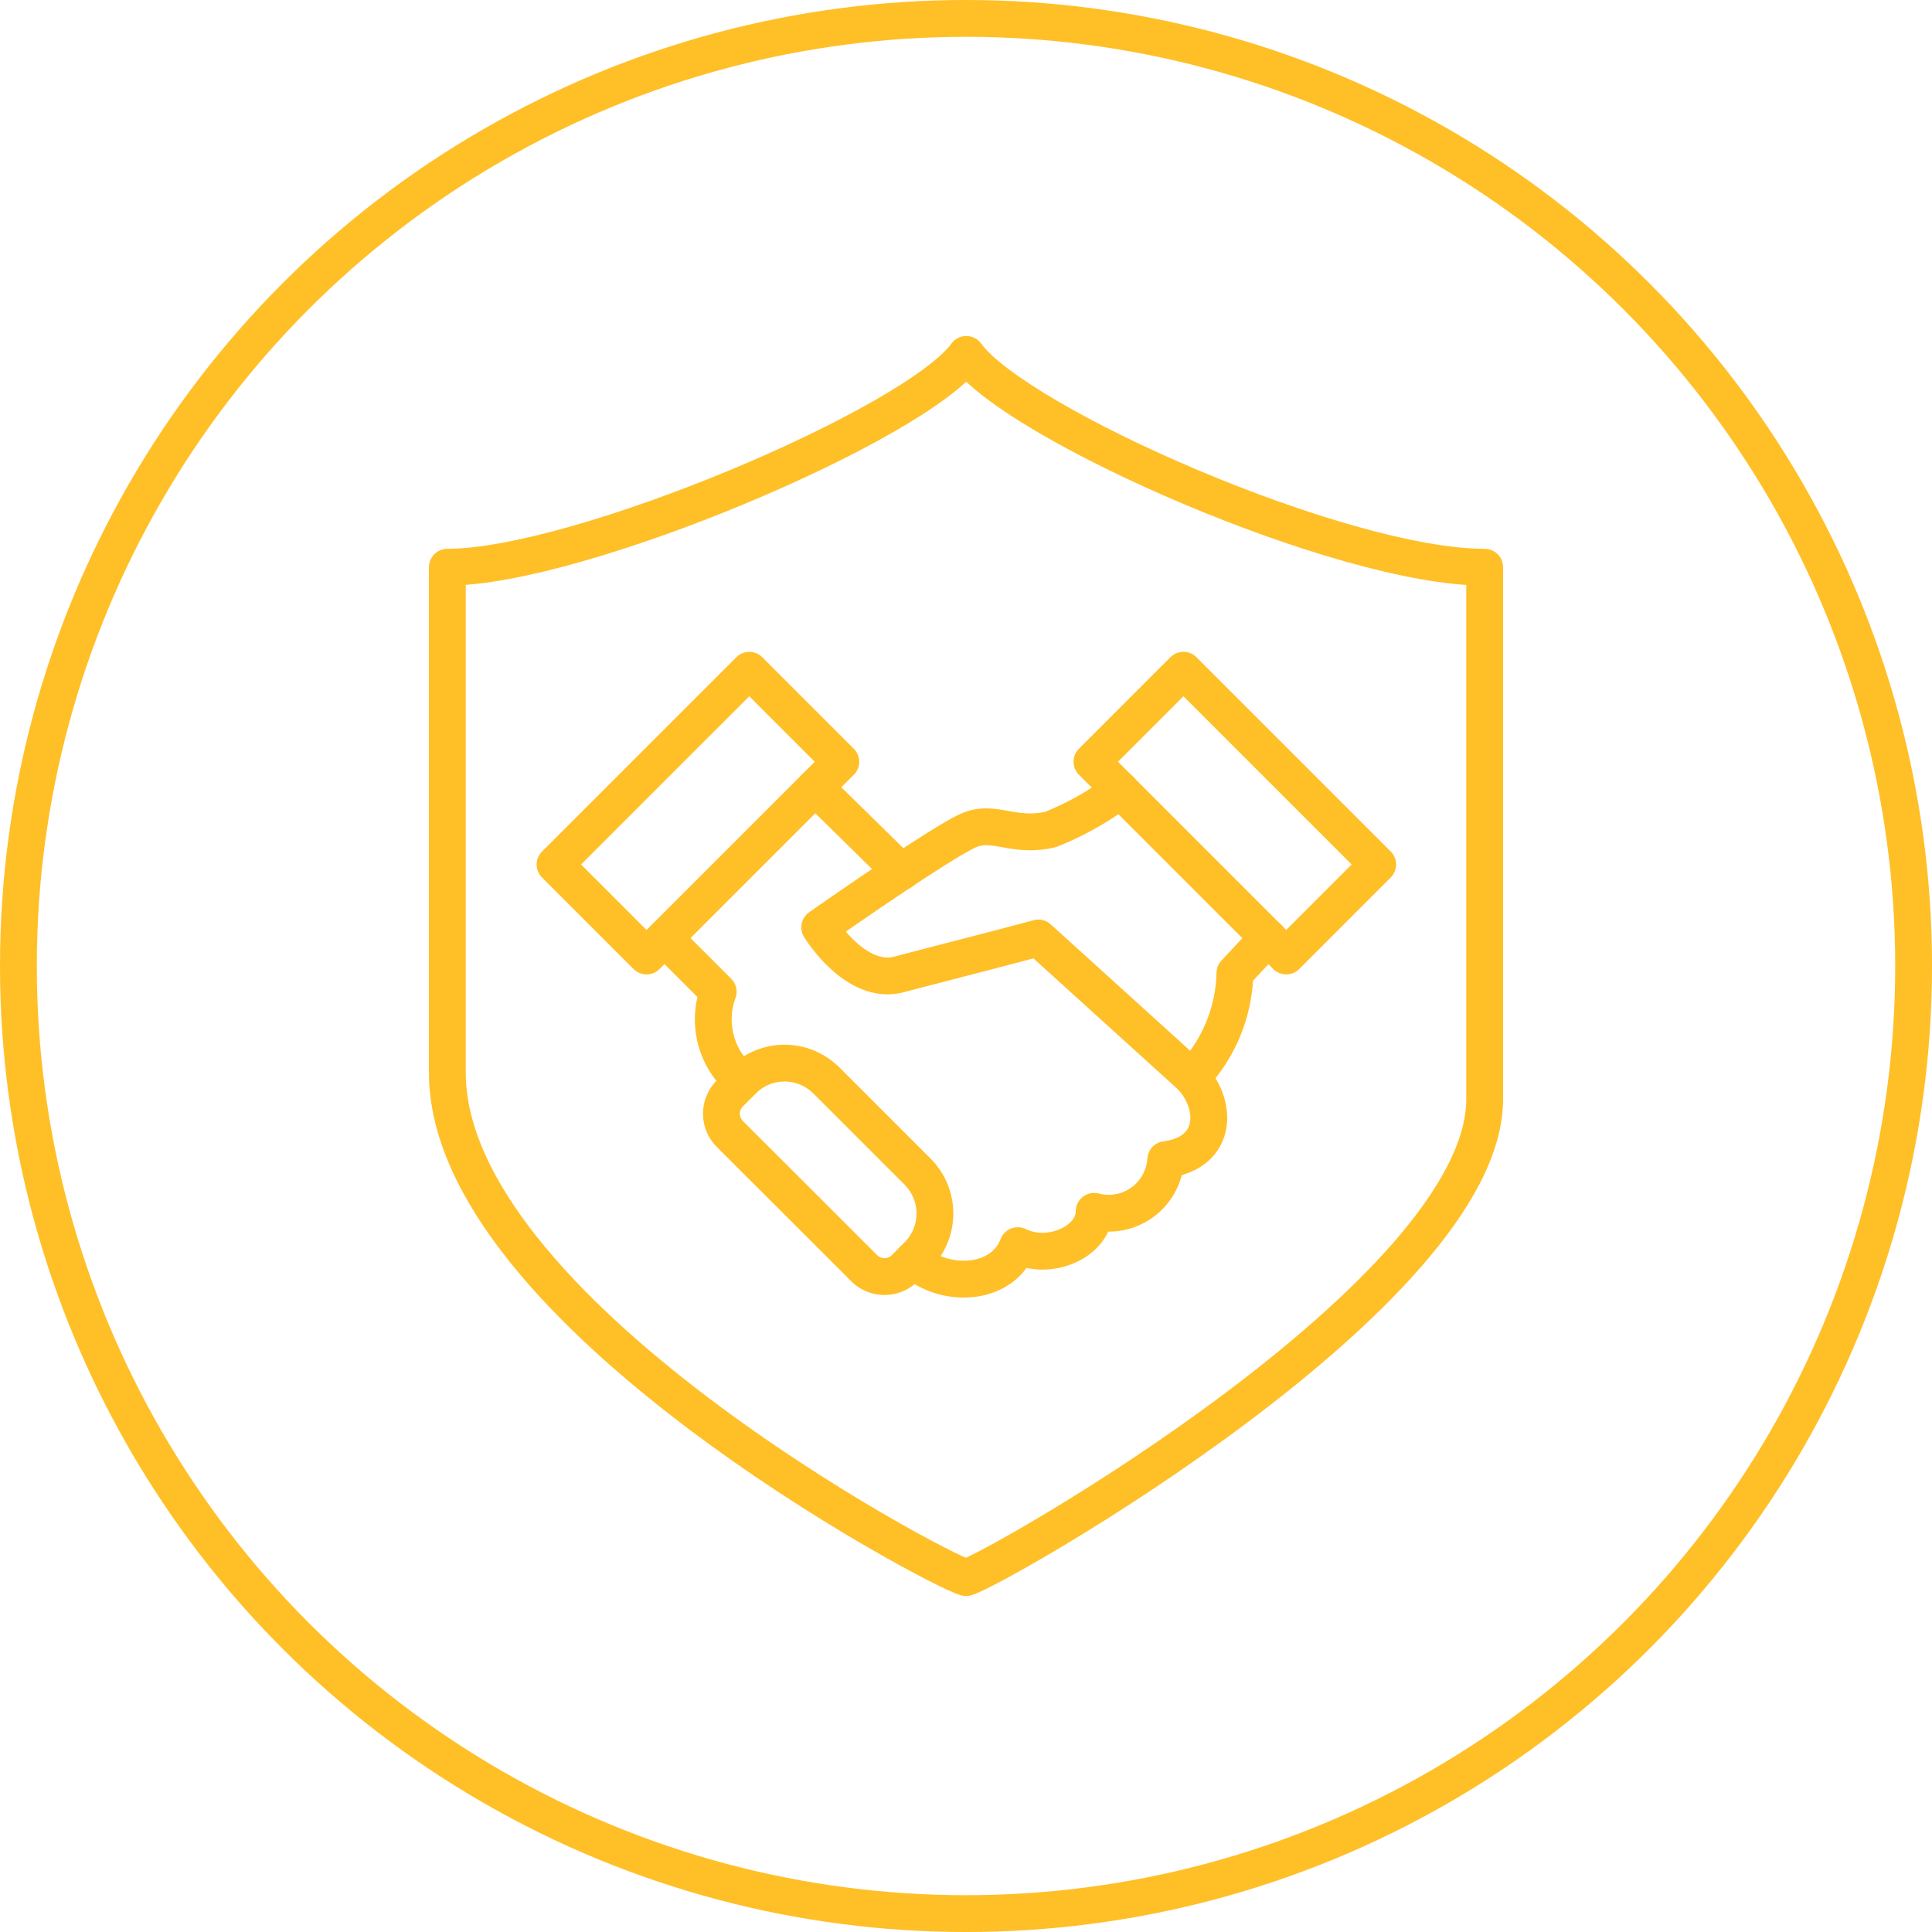
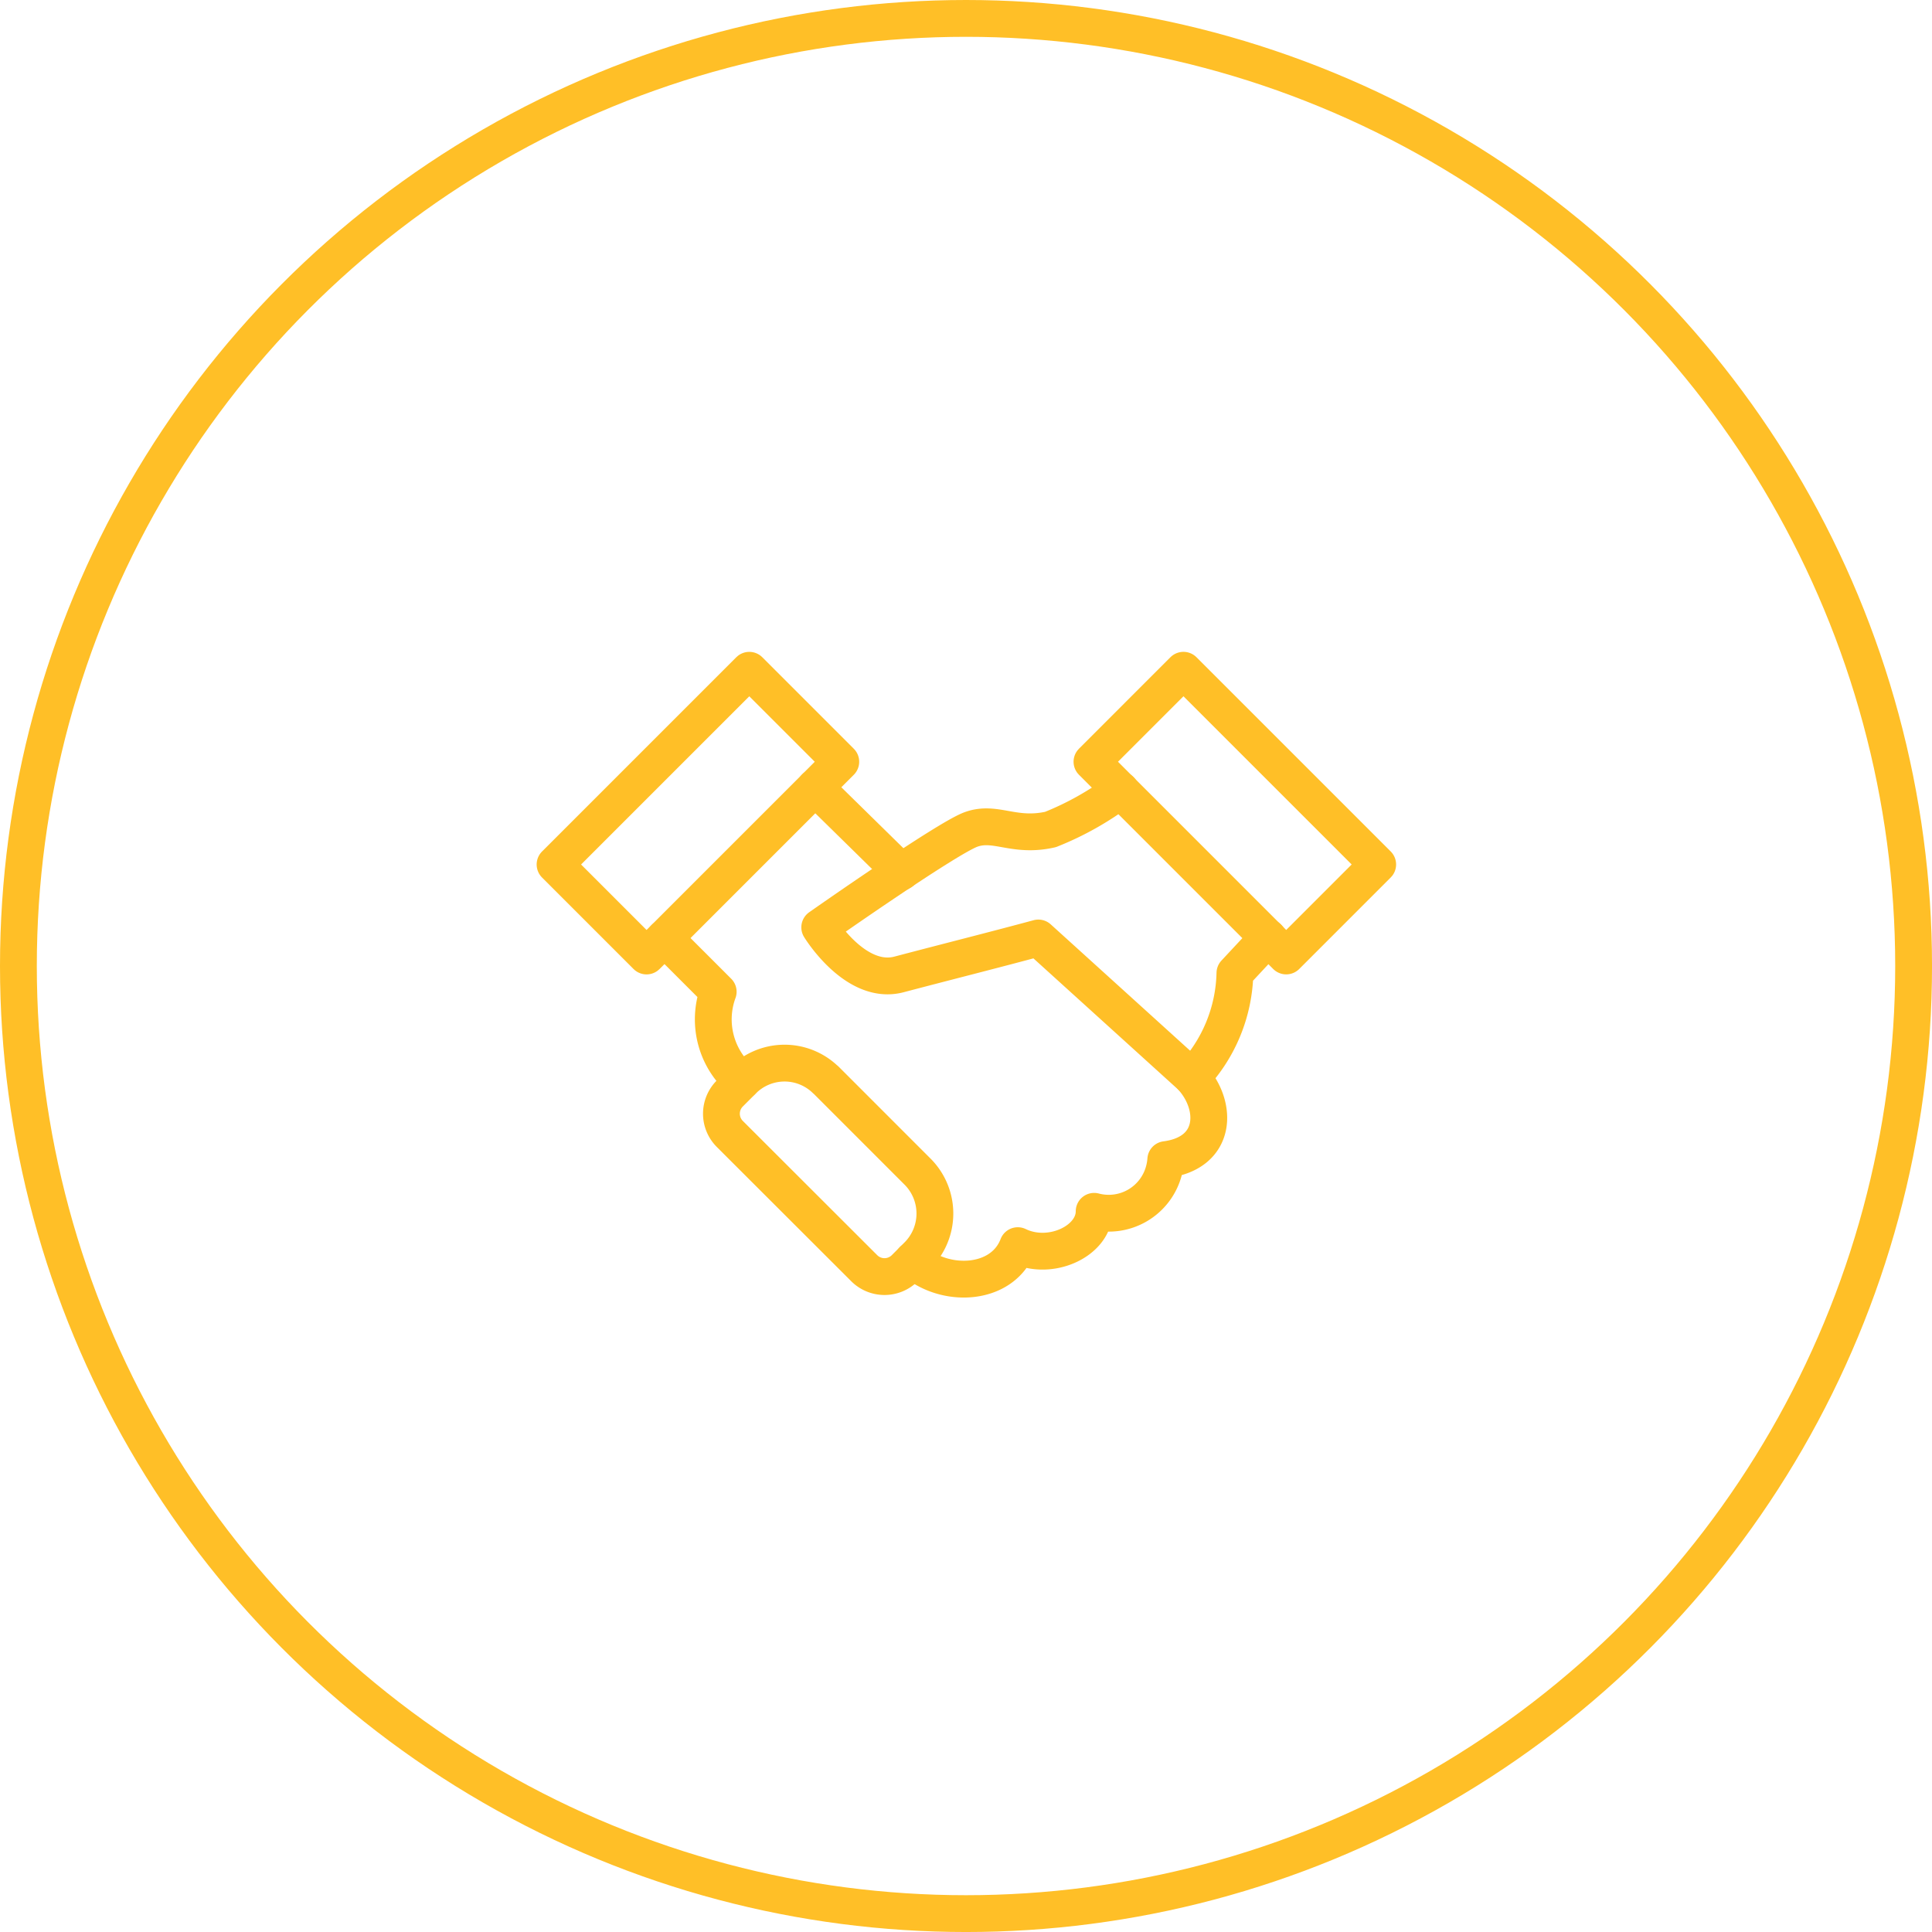
<svg xmlns="http://www.w3.org/2000/svg" width="104.965" height="104.965" viewBox="0 0 104.965 104.965">
  <g id="Group_130" data-name="Group 130" transform="translate(1 1)">
    <g id="Group_129" data-name="Group 129" transform="translate(0 0)">
      <circle id="Ellipse_17" data-name="Ellipse 17" cx="51.483" cy="51.483" r="51.483" transform="translate(0 0)" fill="none" stroke="#ffbf27" stroke-linecap="round" stroke-linejoin="round" stroke-width="2" />
      <g id="Group_4636" data-name="Group 4636" transform="translate(-3971.462 -2450.86)">
        <path id="Path_10728" data-name="Path 10728" d="M4012.121,2505.993c1.72,1.551,4.857,1.415,5.7-.784,1.791.866,4.149-.259,4.149-1.865a3.1,3.1,0,0,0,3.792-2.215,3.173,3.173,0,0,0,.1-.595c2.8-.367,2.824-2.915,1.427-4.462" transform="translate(7.937 12.327)" fill="none" stroke="#ffbf27" stroke-linecap="round" stroke-linejoin="round" stroke-width="2" />
        <path id="Path_10729" data-name="Path 10729" d="M4002.863,2490.876l2.915,2.915a4.358,4.358,0,0,0,1.3,4.847" transform="translate(3.703 9.951)" fill="none" stroke="#ffbf27" stroke-linecap="round" stroke-linejoin="round" stroke-width="2" />
        <line id="Line_9463" data-name="Line 9463" x1="4.678" y1="4.592" transform="translate(4014.75 2492.638)" fill="none" stroke="#ffbf27" stroke-linecap="round" stroke-linejoin="round" stroke-width="2" />
        <path id="Path_10730" data-name="Path 10730" d="M4024.991,2485.357a16.291,16.291,0,0,1-3.805,2.142c-2,.453-2.986-.49-4.325,0s-8.212,5.316-8.212,5.316,1.933,3.177,4.3,2.56c2.769-.729,5.089-1.31,7.578-1.981l8.346,7.564a8.488,8.488,0,0,0,2.333-5.656l1.8-1.931" transform="translate(6.349 7.427)" fill="none" stroke="#ffbf27" stroke-linecap="round" stroke-linejoin="round" stroke-width="2" />
-         <path id="Path_10731" data-name="Path 10731" d="M4022.96,2469.115c-2.74,3.789-21.021,11.561-28.194,11.561v27.457c0,12.907,26.613,27.03,28.178,27.437,1.566-.407,28.179-15.514,28.179-25.993v-28.9C4043.3,2480.674,4025.7,2472.9,4022.96,2469.115Z" fill="none" stroke="#ffbf27" stroke-linecap="round" stroke-linejoin="round" stroke-width="2" />
        <path id="Path_10732" data-name="Path 10732" d="M4005.44,2499.384a1.555,1.555,0,0,1,0-2.2l.67-.67a3.2,3.2,0,0,1,4.532-.074l.008,0,5.023,5.025a3.222,3.222,0,0,1-.063,4.548l-.666.667a1.56,1.56,0,0,1-2.2,0h0Z" transform="translate(4.673 12.083)" fill="none" stroke="#ffbf27" stroke-linecap="round" stroke-linejoin="round" stroke-width="2" />
        <rect id="Rectangle_1189" data-name="Rectangle 1189" width="7.03" height="14.924" transform="translate(4029.788 2491.245) rotate(-45.001)" fill="none" stroke="#ffbf27" stroke-linecap="round" stroke-linejoin="round" stroke-width="2" />
        <rect id="Rectangle_1190" data-name="Rectangle 1190" width="14.924" height="7.03" transform="translate(4000.618 2496.828) rotate(-44.999)" fill="none" stroke="#ffbf27" stroke-linecap="round" stroke-linejoin="round" stroke-width="2" />
      </g>
    </g>
  </g>
</svg>